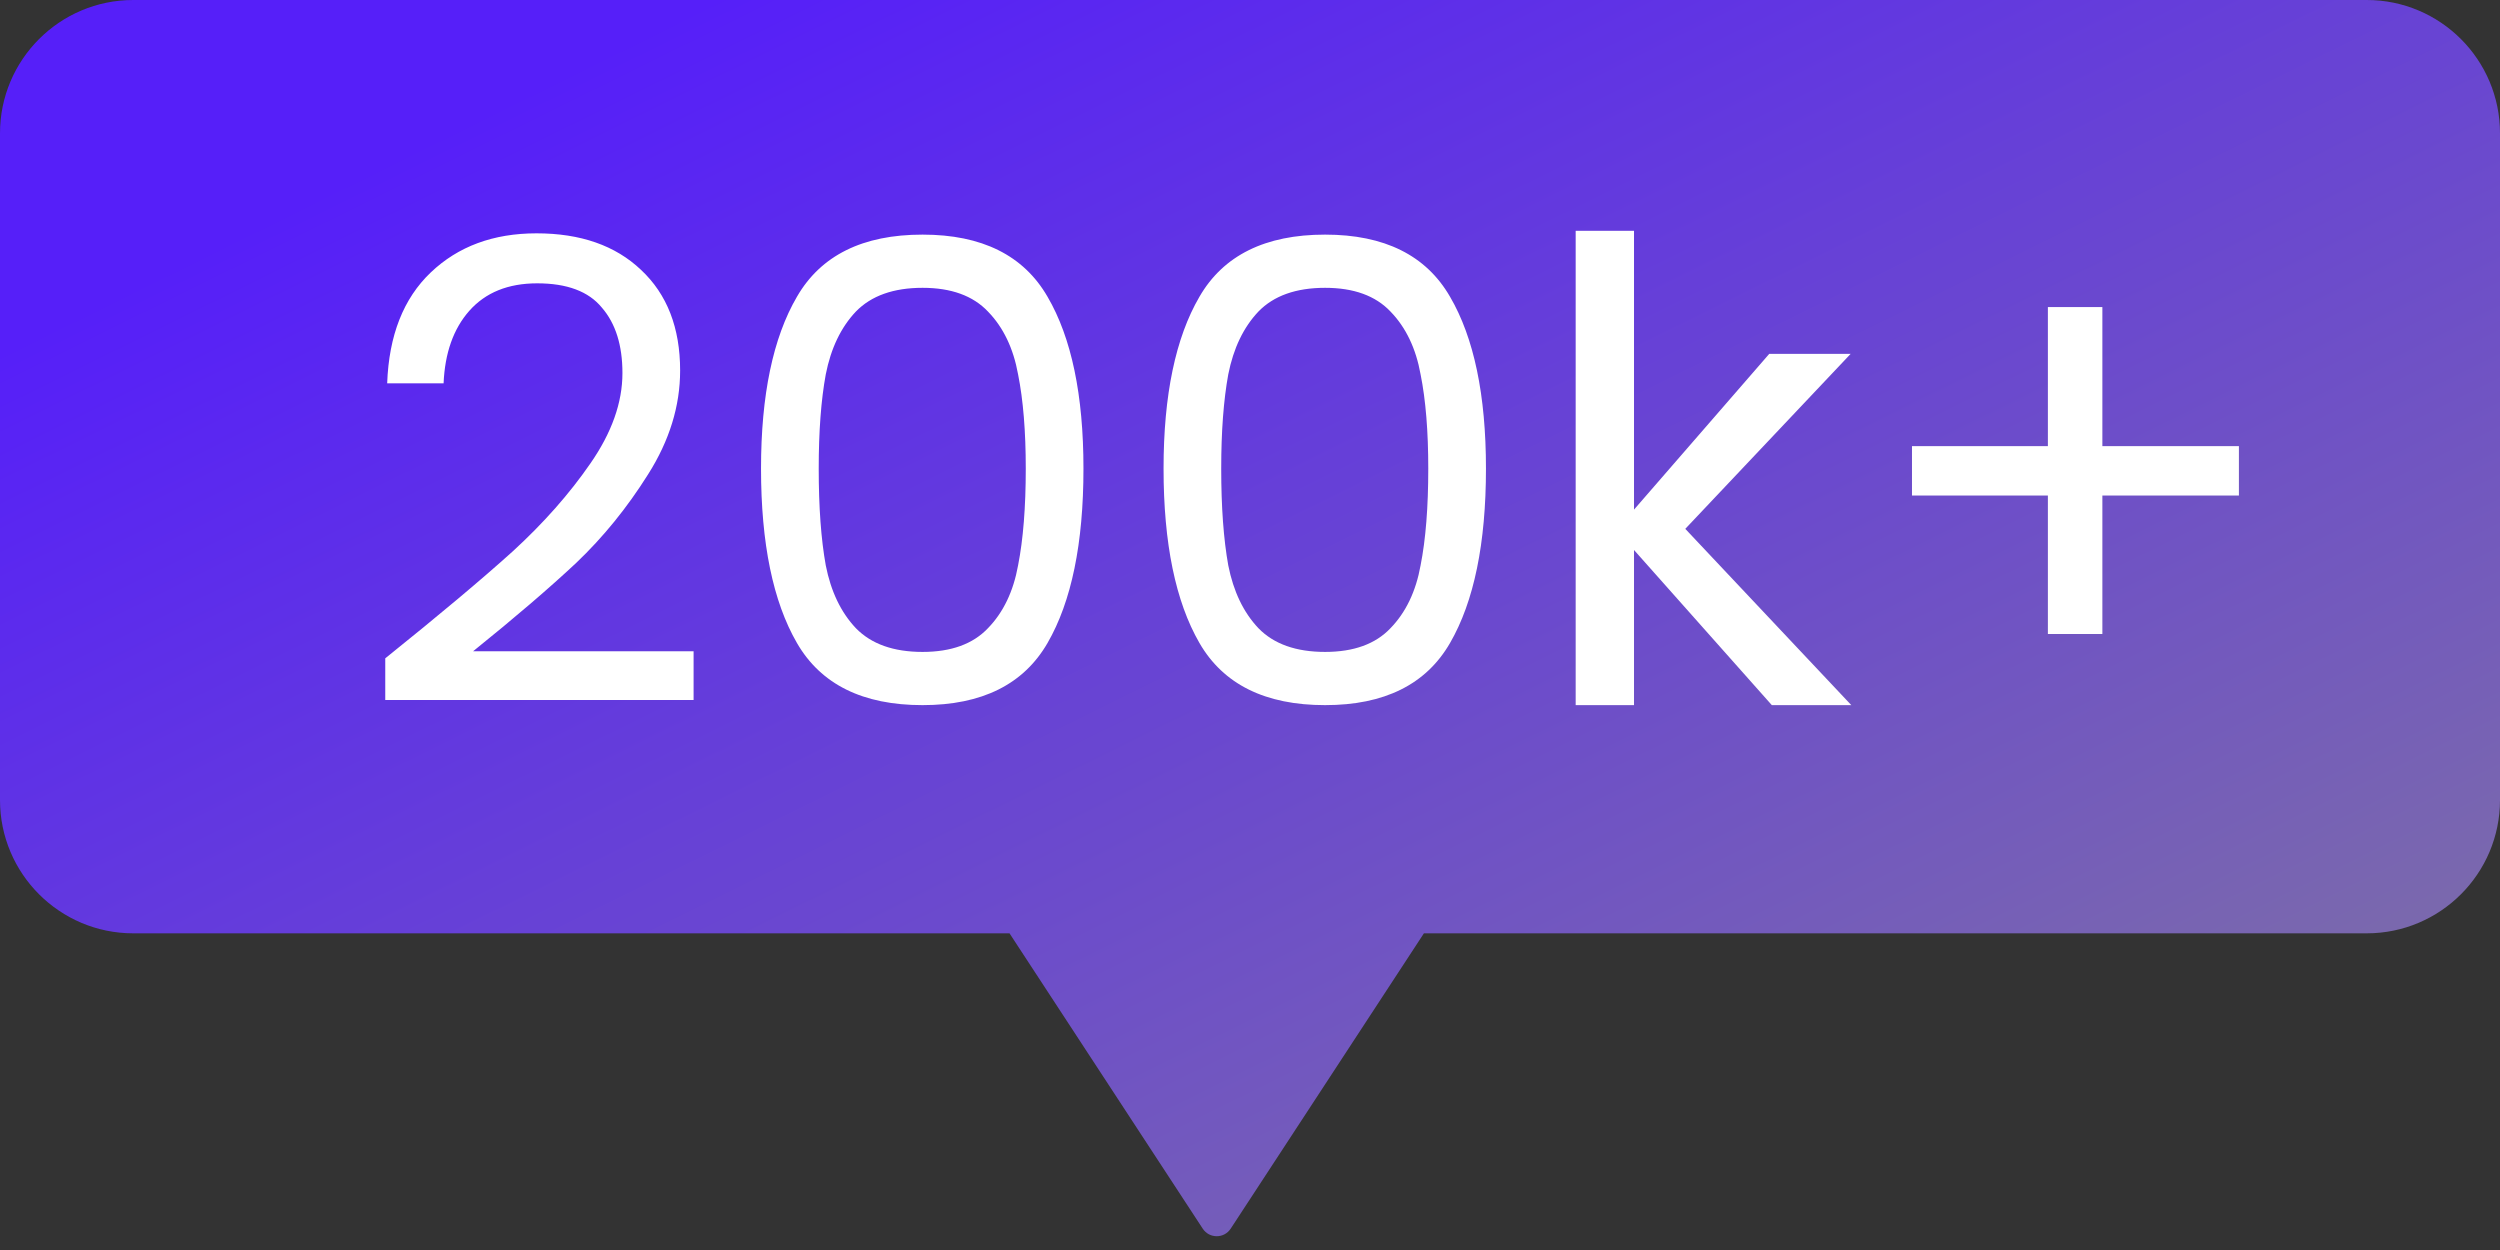
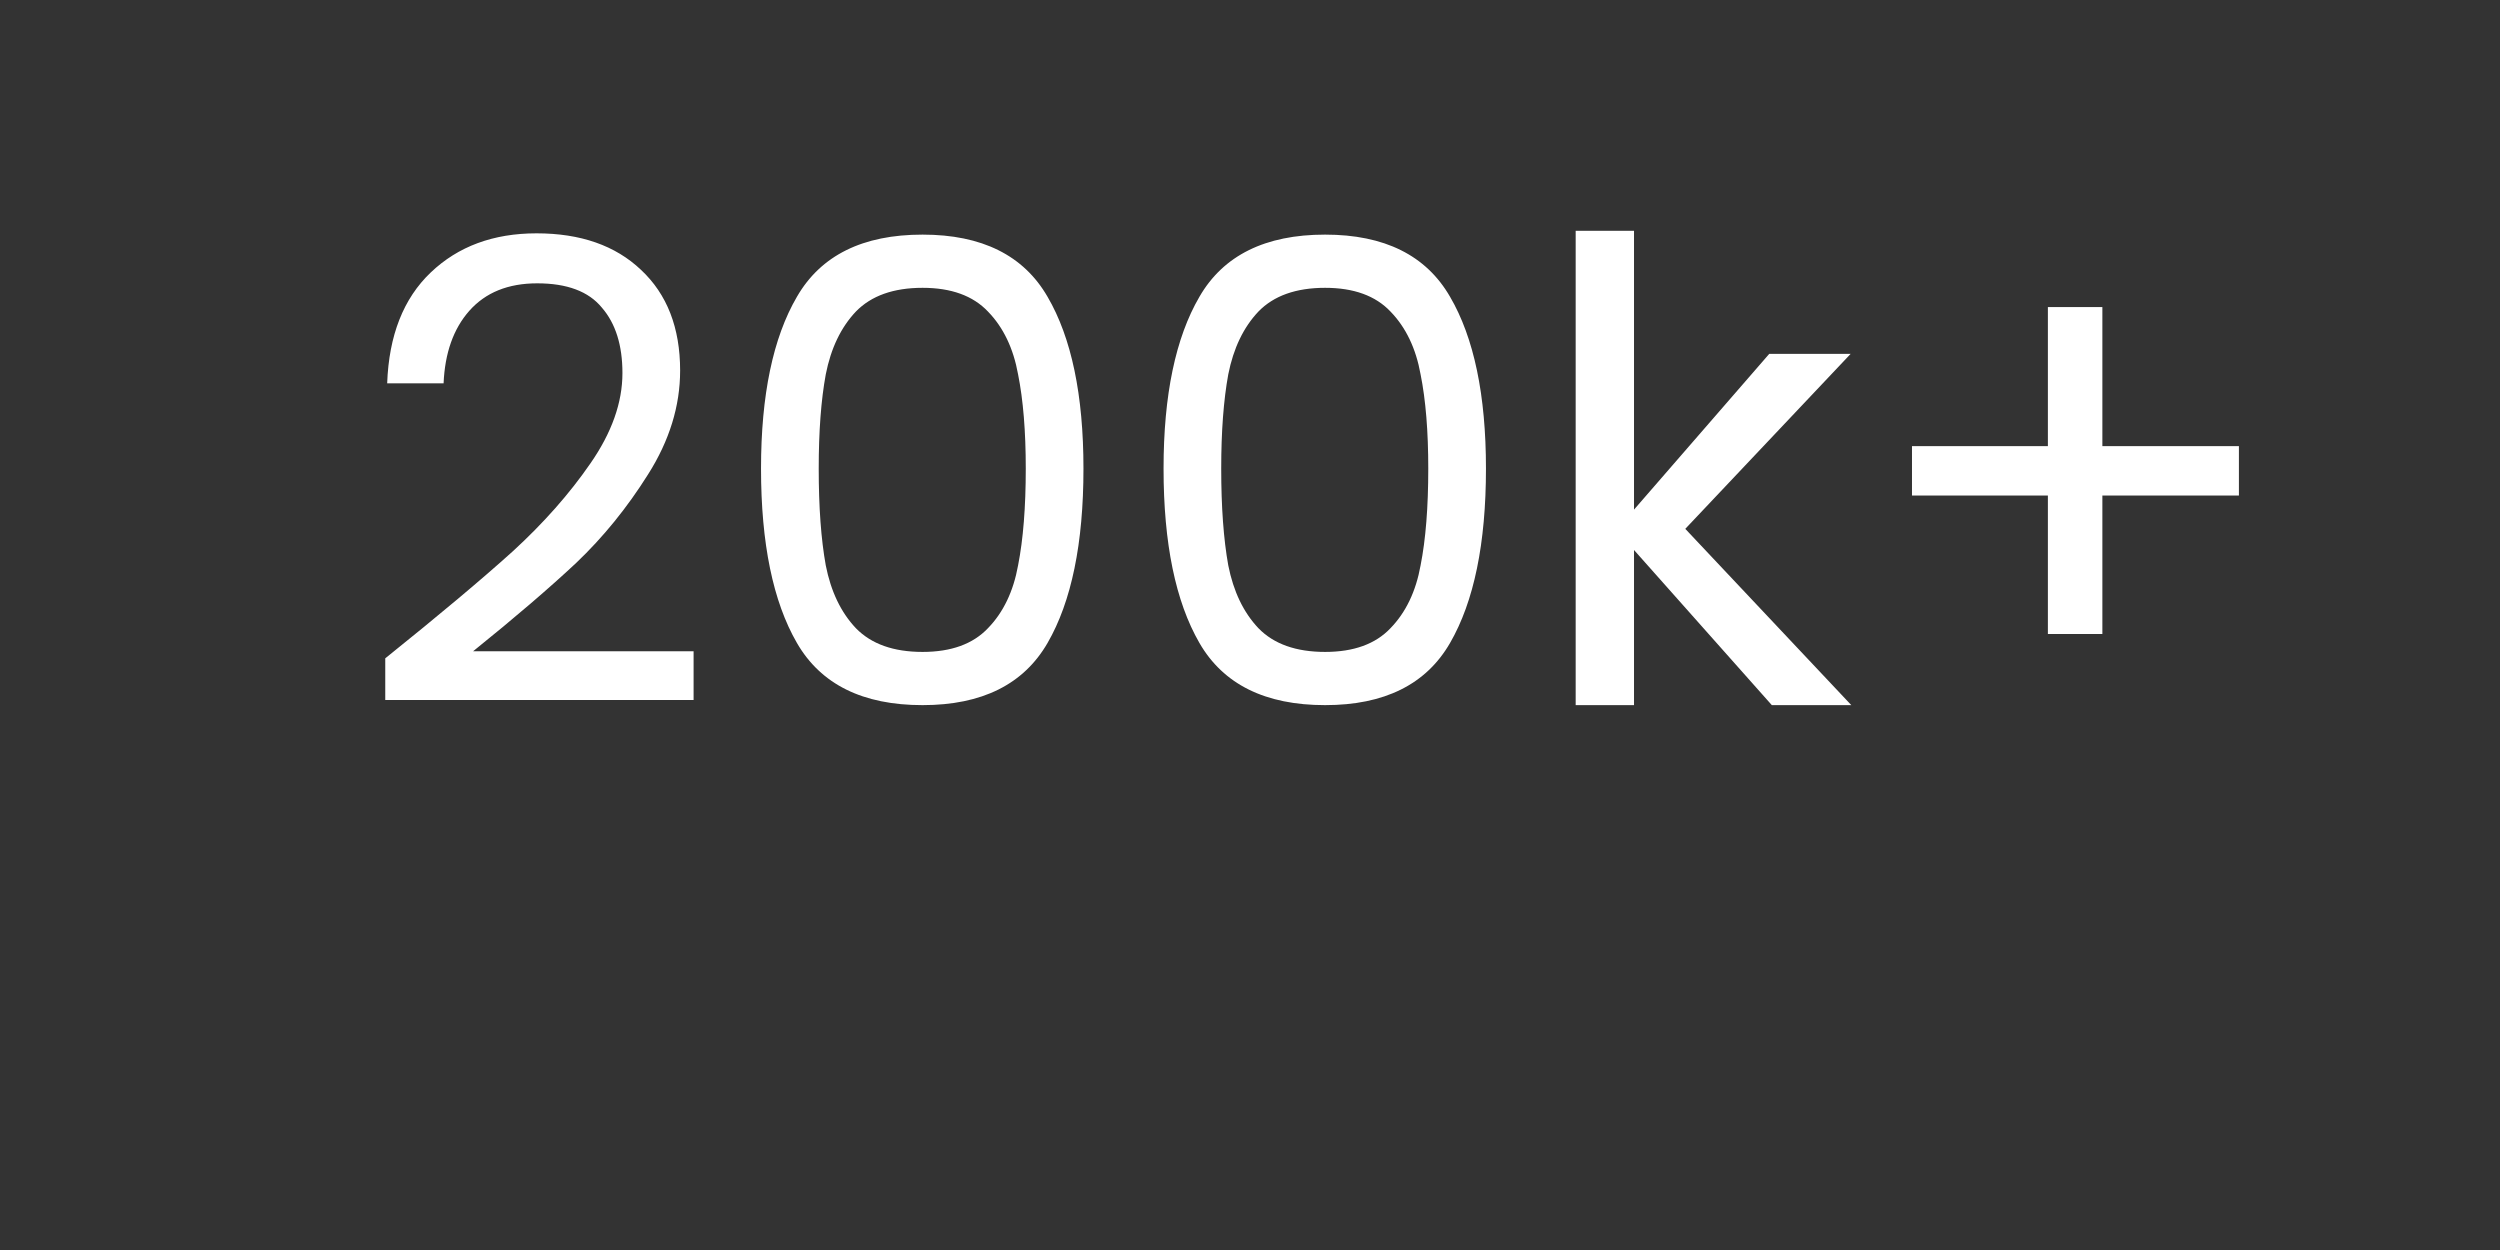
<svg xmlns="http://www.w3.org/2000/svg" width="78" height="39" viewBox="0 0 78 39" fill="none">
  <rect x="0" y="0" width="78" height="39" fill="#333333" stroke="none" />
-   <path d="M73.84 0C76.137 0 78 1.863 78 4.16V24.96C78 27.258 76.137 29.12 73.84 29.12H44.426L38.397 38.335C38.191 38.649 37.732 38.648 37.526 38.335L31.497 29.12H4.16C1.863 29.12 0 27.258 0 24.96V4.16C0 1.863 1.863 0 4.16 0H73.84Z" fill="url(#paint0_linear_741_1037)" />
  <path d="M12.02 20.54C13.713 19.18 15.04 18.067 16 17.2C16.96 16.32 17.767 15.407 18.42 14.46C19.087 13.5 19.42 12.56 19.42 11.64C19.42 10.773 19.207 10.093 18.78 9.6C18.367 9.093 17.693 8.84 16.76 8.84C15.853 8.84 15.147 9.127 14.64 9.7C14.147 10.26 13.88 11.013 13.84 11.96H12.08C12.133 10.467 12.587 9.313 13.44 8.5C14.293 7.687 15.393 7.28 16.74 7.28C18.113 7.28 19.2 7.66 20 8.42C20.813 9.18 21.22 10.227 21.22 11.56C21.22 12.667 20.887 13.747 20.22 14.8C19.567 15.84 18.82 16.76 17.98 17.56C17.14 18.347 16.067 19.267 14.76 20.32H21.64V21.84H12.02V20.54ZM23.744 14.62C23.744 12.327 24.117 10.54 24.864 9.26C25.611 7.967 26.917 7.32 28.784 7.32C30.637 7.32 31.937 7.967 32.684 9.26C33.431 10.54 33.804 12.327 33.804 14.62C33.804 16.953 33.431 18.767 32.684 20.06C31.937 21.353 30.637 22 28.784 22C26.917 22 25.611 21.353 24.864 20.06C24.117 18.767 23.744 16.953 23.744 14.62ZM32.004 14.62C32.004 13.46 31.924 12.48 31.764 11.68C31.617 10.867 31.304 10.213 30.824 9.72C30.357 9.227 29.677 8.98 28.784 8.98C27.877 8.98 27.184 9.227 26.704 9.72C26.237 10.213 25.924 10.867 25.764 11.68C25.617 12.48 25.544 13.46 25.544 14.62C25.544 15.82 25.617 16.827 25.764 17.64C25.924 18.453 26.237 19.107 26.704 19.6C27.184 20.093 27.877 20.34 28.784 20.34C29.677 20.34 30.357 20.093 30.824 19.6C31.304 19.107 31.617 18.453 31.764 17.64C31.924 16.827 32.004 15.82 32.004 14.62ZM36.303 14.62C36.303 12.327 36.676 10.54 37.422 9.26C38.169 7.967 39.476 7.32 41.343 7.32C43.196 7.32 44.496 7.967 45.242 9.26C45.989 10.54 46.362 12.327 46.362 14.62C46.362 16.953 45.989 18.767 45.242 20.06C44.496 21.353 43.196 22 41.343 22C39.476 22 38.169 21.353 37.422 20.06C36.676 18.767 36.303 16.953 36.303 14.62ZM44.562 14.62C44.562 13.46 44.483 12.48 44.322 11.68C44.176 10.867 43.862 10.213 43.383 9.72C42.916 9.227 42.236 8.98 41.343 8.98C40.436 8.98 39.742 9.227 39.263 9.72C38.796 10.213 38.483 10.867 38.322 11.68C38.176 12.48 38.102 13.46 38.102 14.62C38.102 15.82 38.176 16.827 38.322 17.64C38.483 18.453 38.796 19.107 39.263 19.6C39.742 20.093 40.436 20.34 41.343 20.34C42.236 20.34 42.916 20.093 43.383 19.6C43.862 19.107 44.176 18.453 44.322 17.64C44.483 16.827 44.562 15.82 44.562 14.62ZM55.281 22L50.981 17.16V22H49.161V7.2H50.981V15.9L55.201 11.04H57.741L52.581 16.5L57.761 22H55.281ZM69.854 15.46H65.594V19.78H63.894V15.46H59.654V13.92H63.894V9.58H65.594V13.92H69.854V15.46Z" fill="white" />
  <defs>
    <linearGradient id="paint0_linear_741_1037" x1="5.566" y1="8.079" x2="27.402" y2="52.238" gradientUnits="userSpaceOnUse">
      <stop stop-color="#561FF9" />
      <stop offset="1" stop-color="#7A68AE" />
    </linearGradient>
  </defs>
</svg>